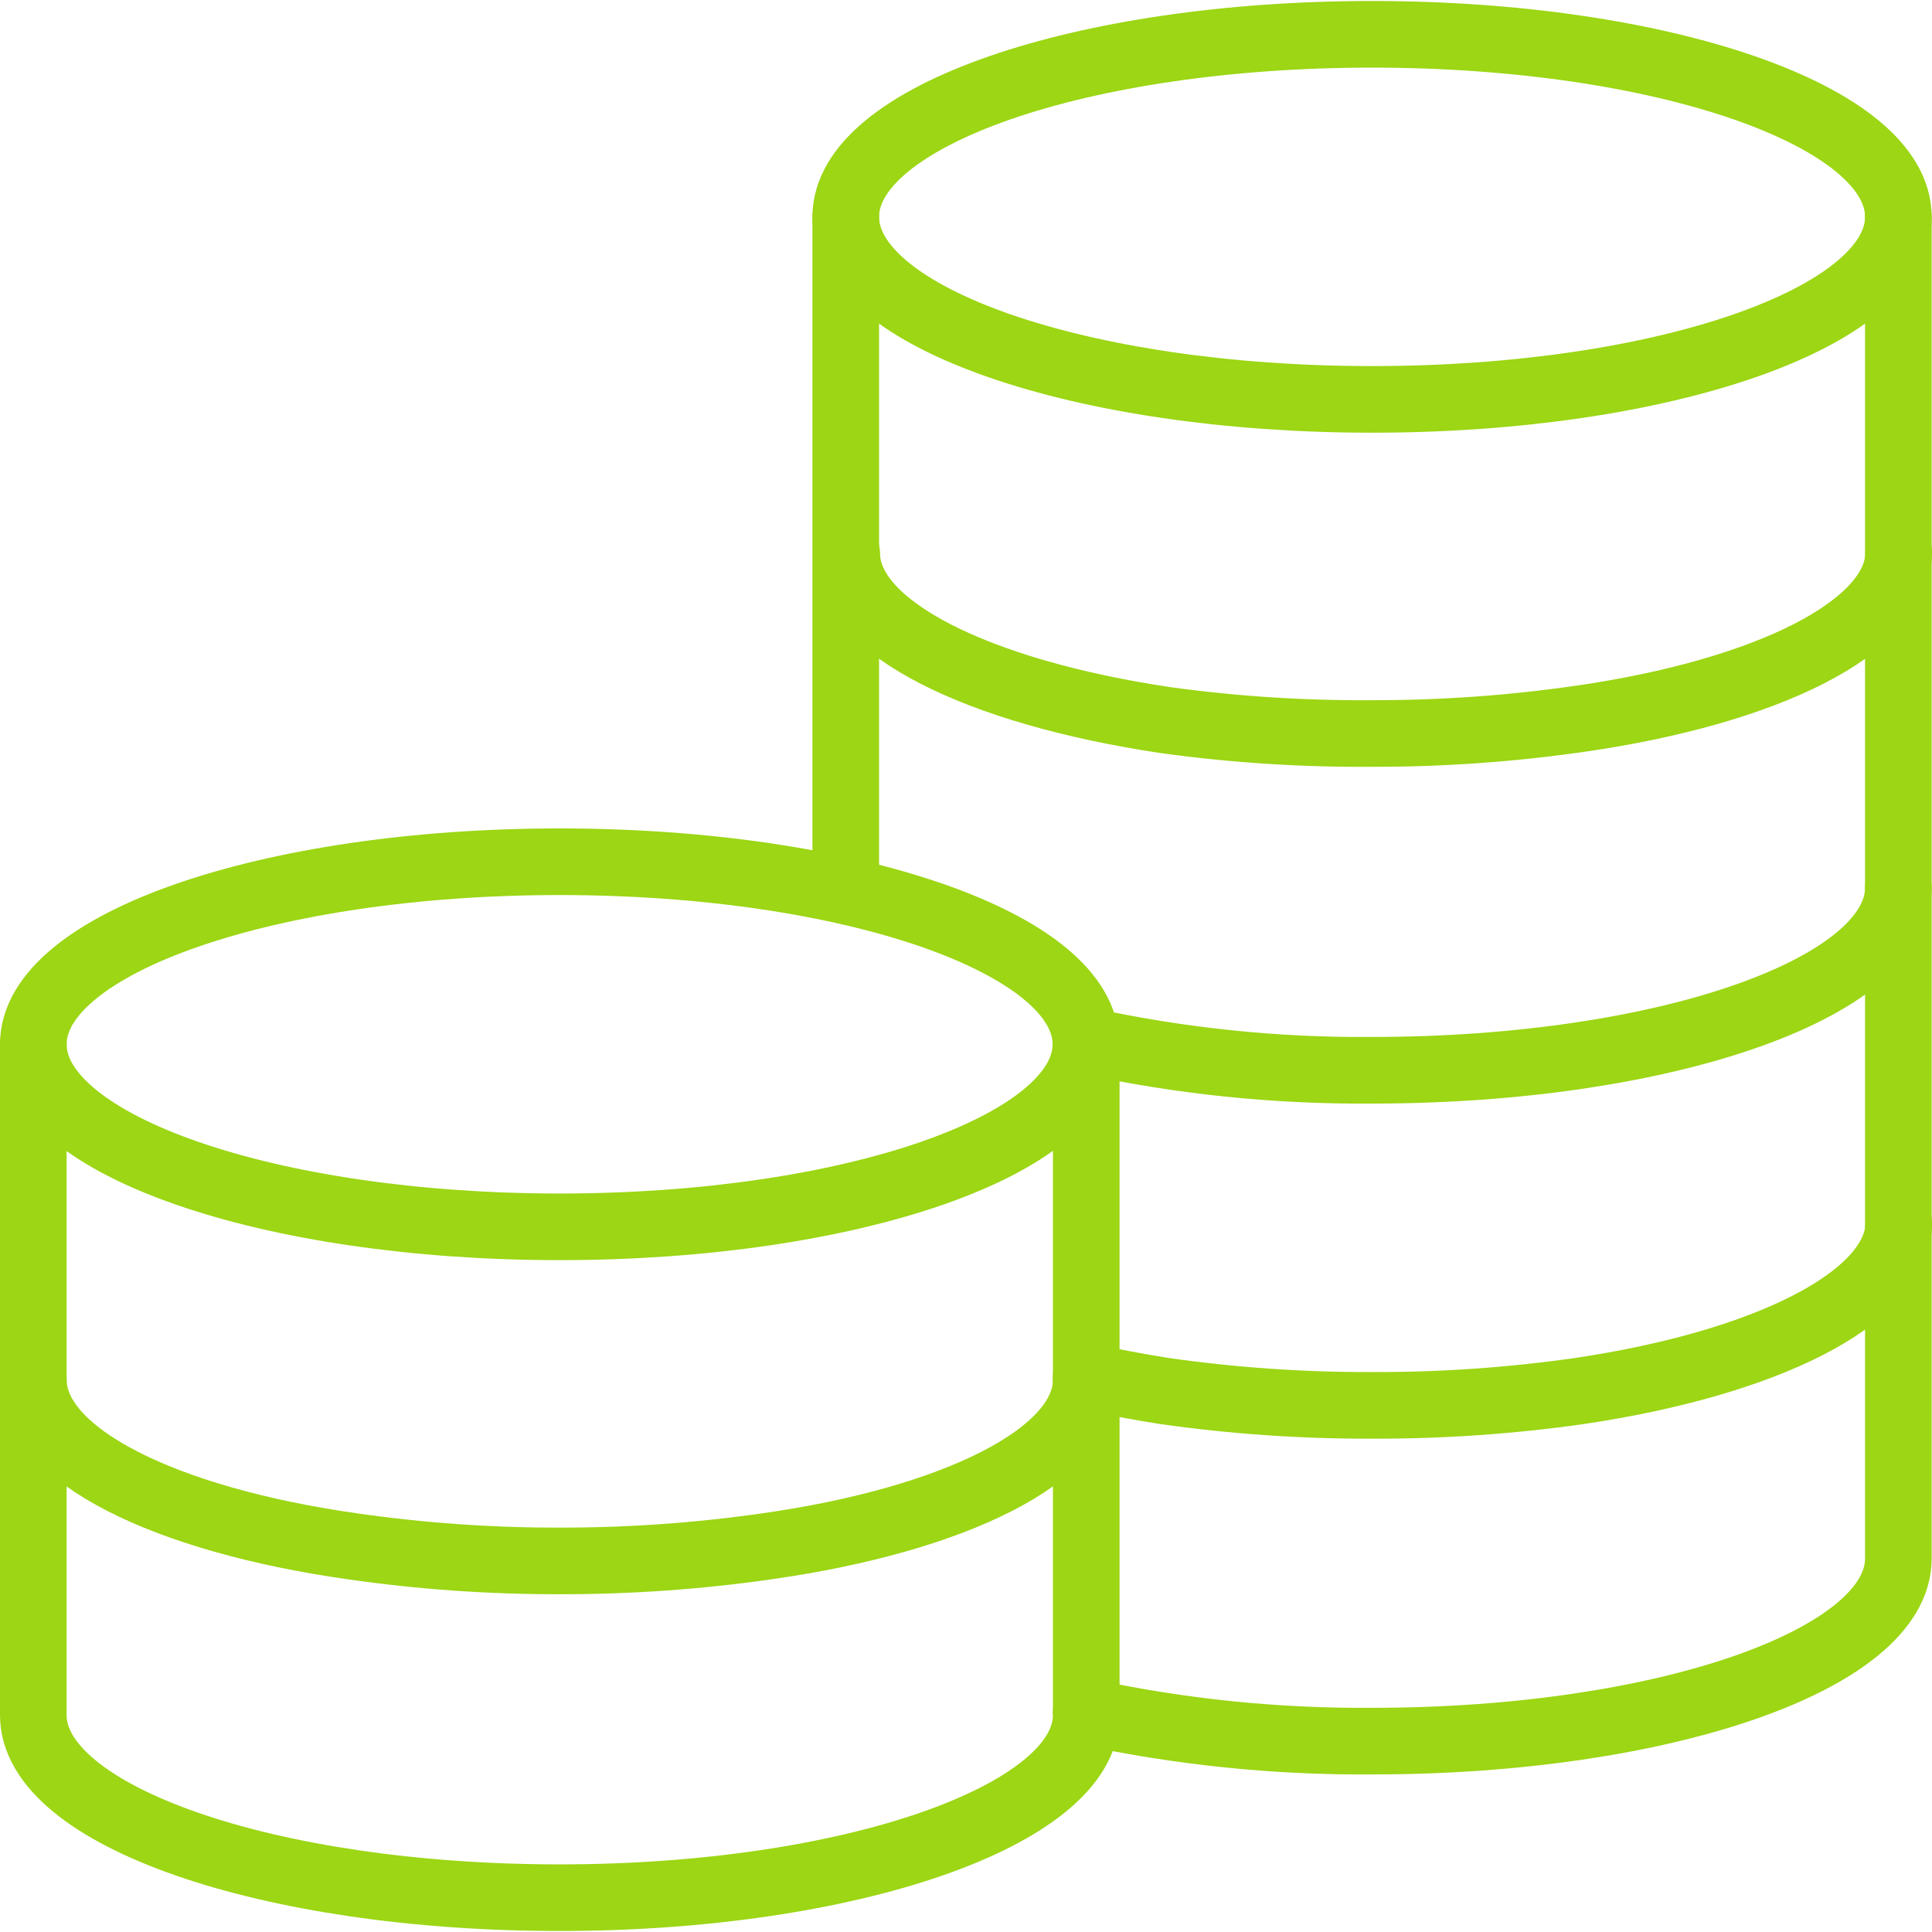
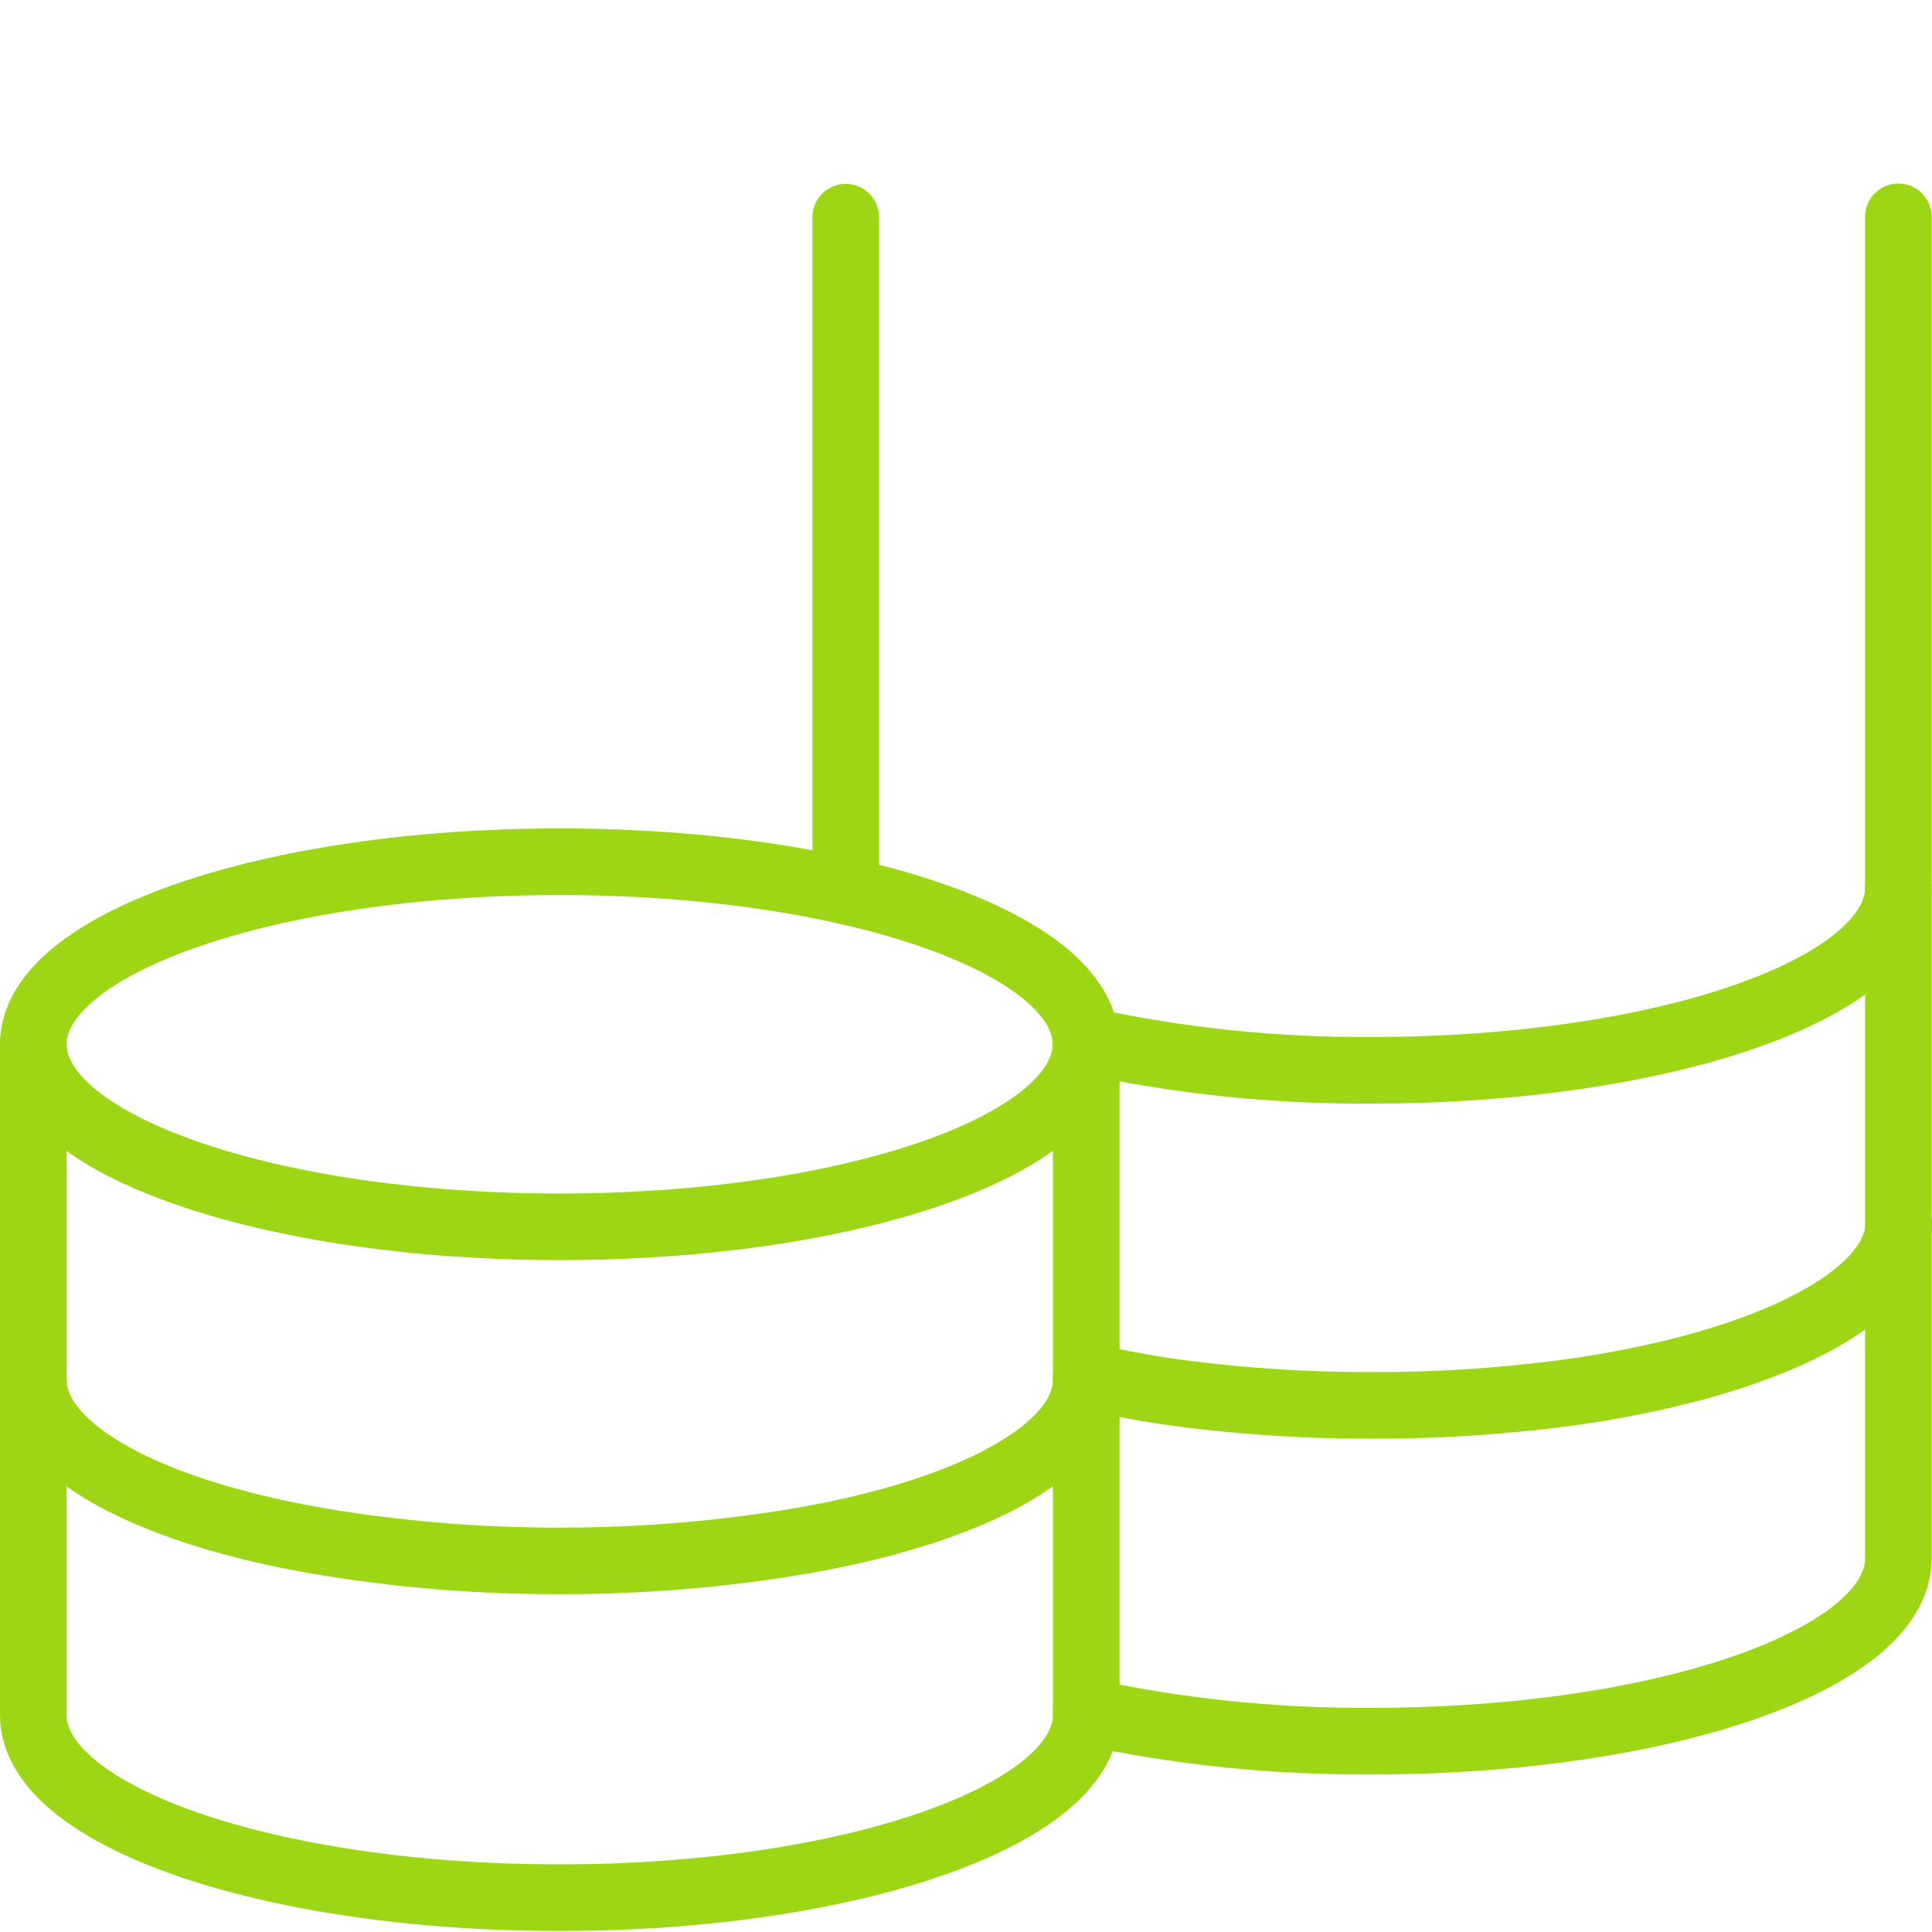
<svg xmlns="http://www.w3.org/2000/svg" width="58" height="58" viewBox="0 0 58 58" fill="none">
  <path d="M16.8 36.83C25.526 36.83 32.6 34.377 32.6 31.35C32.6 28.323 25.526 25.87 16.8 25.87C8.074 25.87 1 28.323 1 31.35C1 34.377 8.074 36.83 16.8 36.83Z" stroke="#9CD614" stroke-width="2" stroke-linecap="round" stroke-linejoin="round" />
  <path d="M32.61 41.42C32.61 43.68 28.66 45.62 23.03 46.42C20.967 46.716 18.884 46.863 16.8 46.86C14.715 46.864 12.633 46.717 10.57 46.42C4.94 45.62 1 43.68 1 41.42" stroke="#9CD614" stroke-width="2" stroke-linecap="round" stroke-linejoin="round" />
  <path d="M32.61 31.35V51.49C32.61 54.49 25.53 56.97 16.8 56.97C8.07 56.97 1 54.52 1 51.49V31.35" stroke="#9CD614" stroke-width="2" stroke-linecap="round" stroke-linejoin="round" />
-   <path d="M41.19 11.99C49.916 11.99 56.99 9.537 56.99 6.51C56.99 3.484 49.916 1.03 41.19 1.03C32.464 1.03 25.39 3.484 25.39 6.51C25.39 9.537 32.464 11.99 41.19 11.99Z" stroke="#9CD614" stroke-width="2" stroke-linecap="round" stroke-linejoin="round" />
-   <path d="M57 16.58C57 18.84 53 20.78 47.42 21.58C45.357 21.877 43.275 22.024 41.19 22.02C39.12 22.035 37.051 21.902 35 21.62C29.36 20.78 25.42 18.84 25.42 16.62" stroke="#9CD614" stroke-width="2" stroke-linecap="round" stroke-linejoin="round" />
  <path d="M32.6 31.24C35.421 31.855 38.303 32.153 41.19 32.13C49.92 32.13 56.99 29.68 56.99 26.65" stroke="#9CD614" stroke-width="2" stroke-linecap="round" stroke-linejoin="round" />
  <path d="M32.61 41.32C33.35 41.48 34.14 41.63 34.96 41.76C37.024 42.053 39.106 42.197 41.19 42.19C43.271 42.197 45.35 42.053 47.41 41.76C53 40.93 56.87 39 57 36.82C57.005 36.787 57.005 36.753 57 36.72" stroke="#9CD614" stroke-width="2" stroke-linecap="round" stroke-linejoin="round" />
  <path d="M25.39 6.52V16.58V26.65V26.74" stroke="#9CD614" stroke-width="2" stroke-linecap="round" stroke-linejoin="round" />
  <path d="M32.61 51.39C35.429 51.996 38.306 52.291 41.19 52.27C49.92 52.27 56.99 49.82 56.99 46.79V6.51" stroke="#9CD614" stroke-width="2" stroke-linecap="round" stroke-linejoin="round" />
</svg>